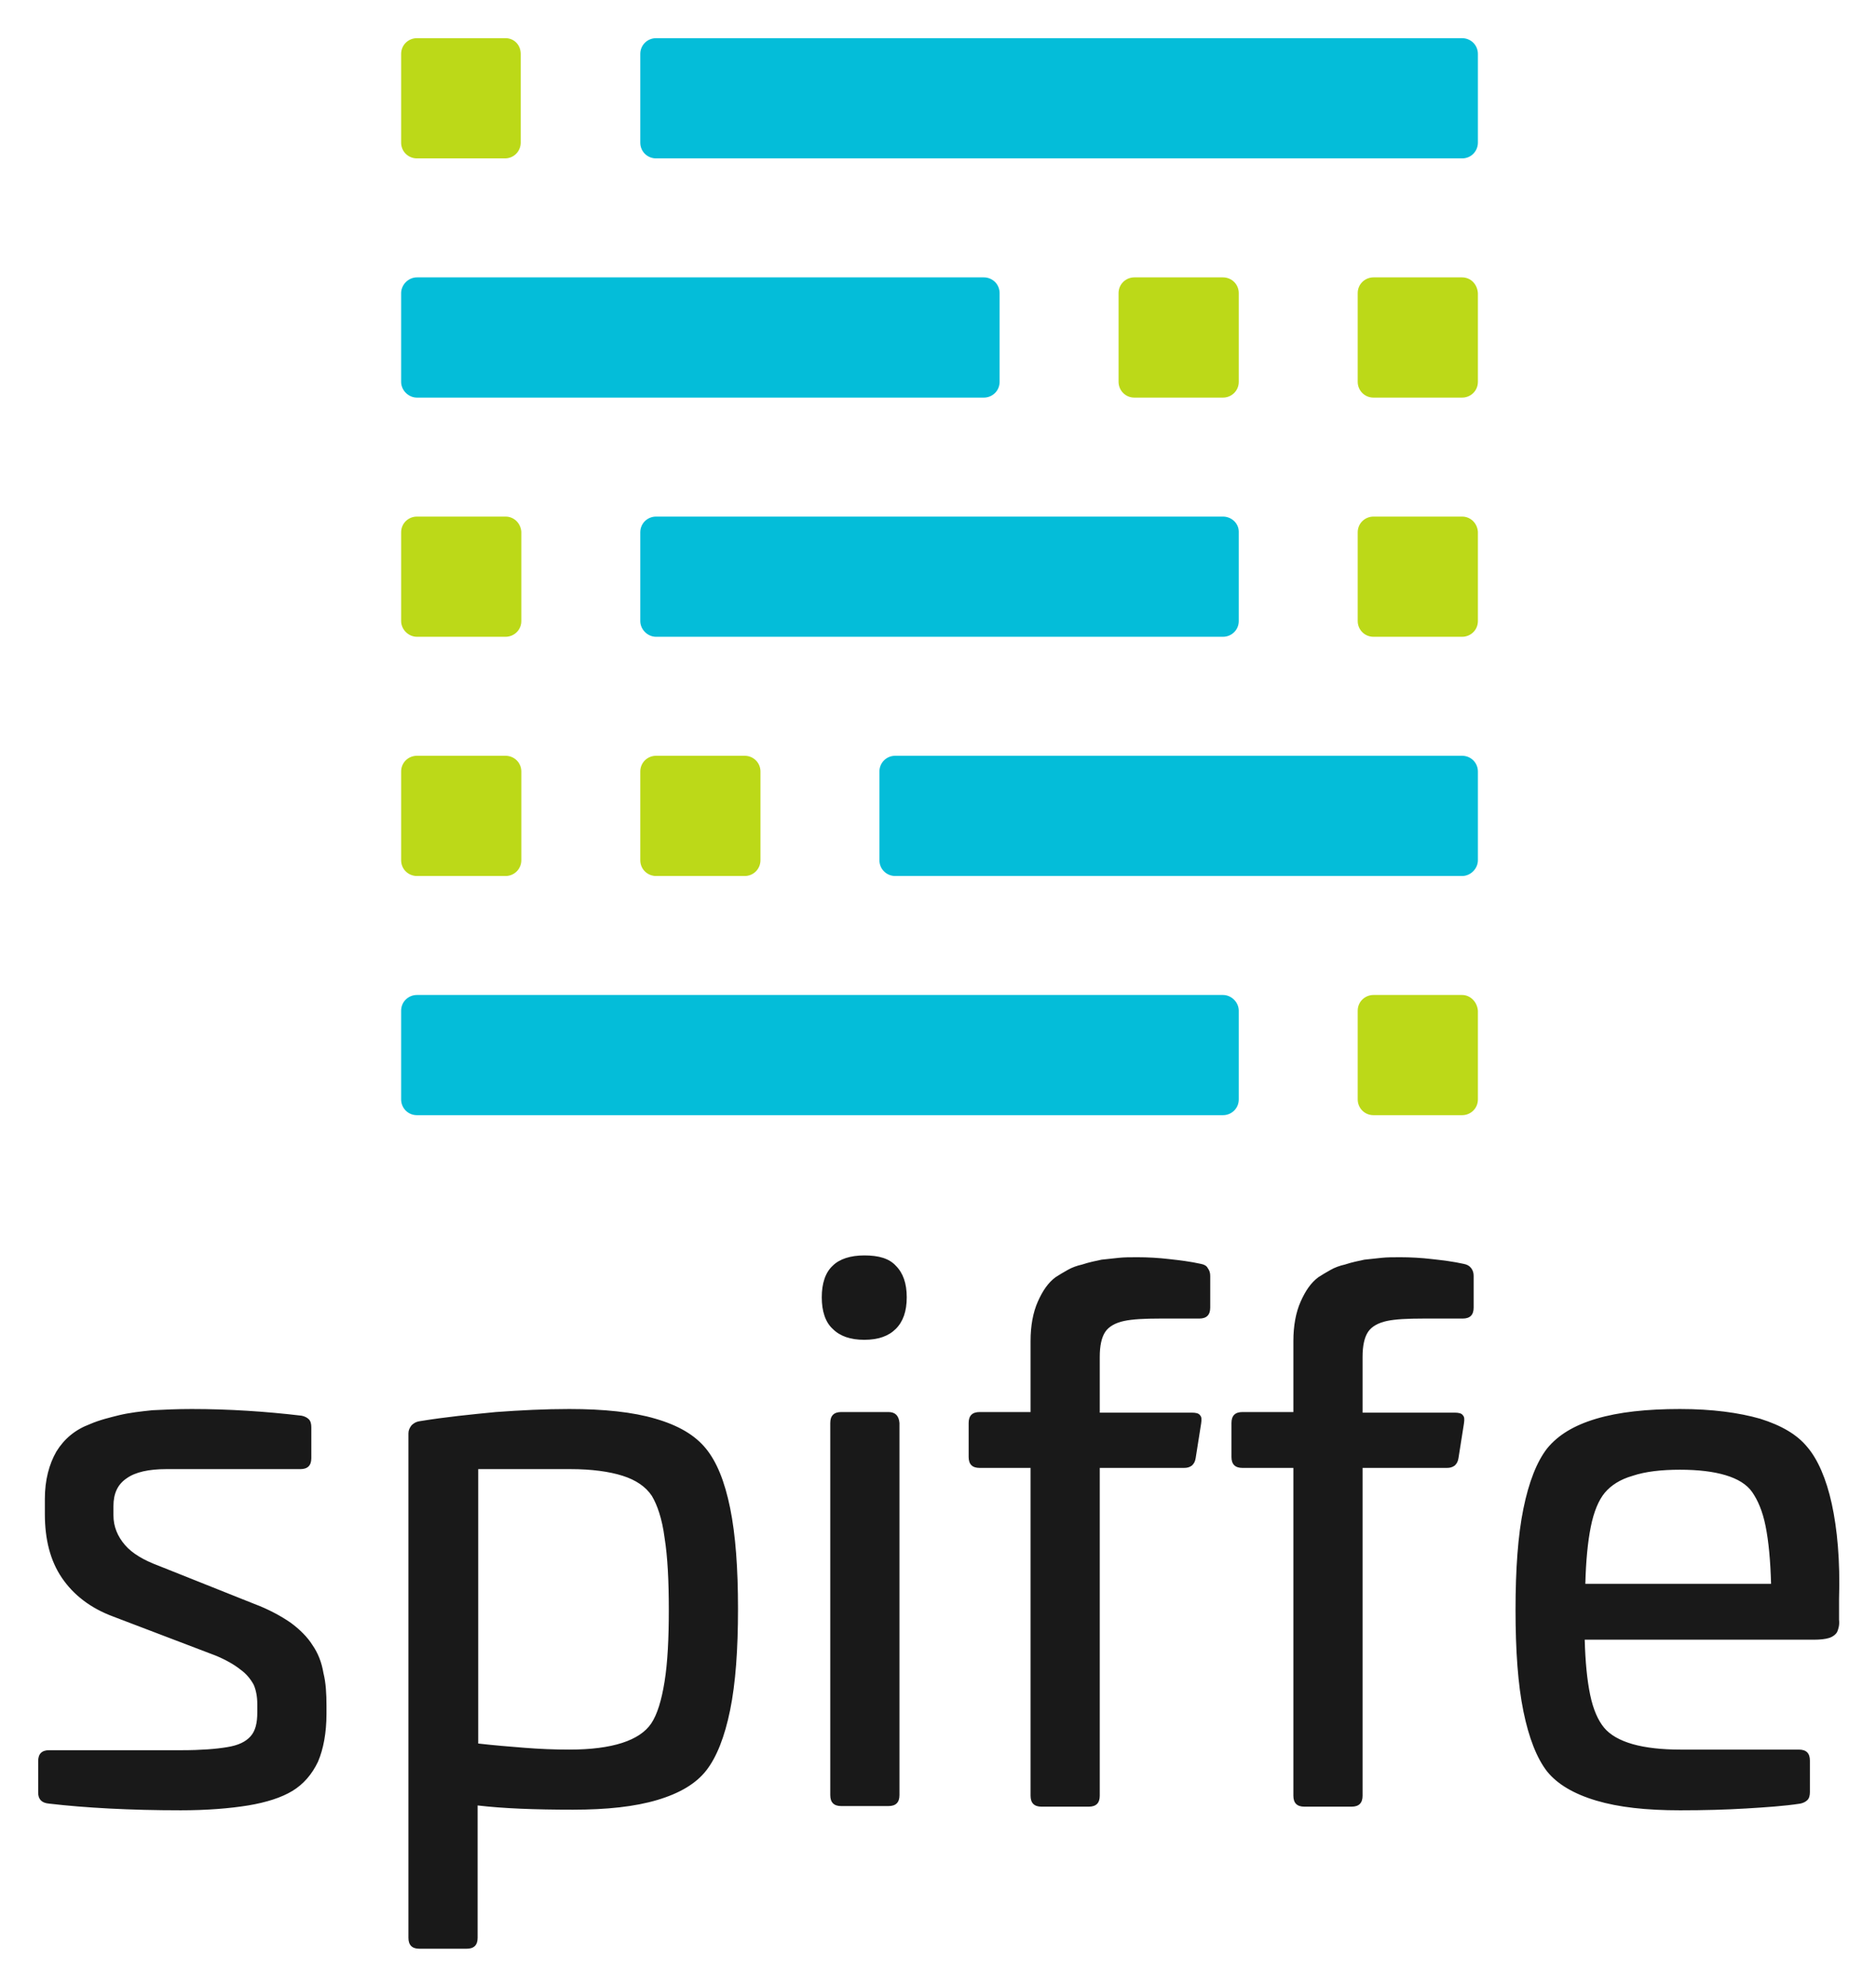
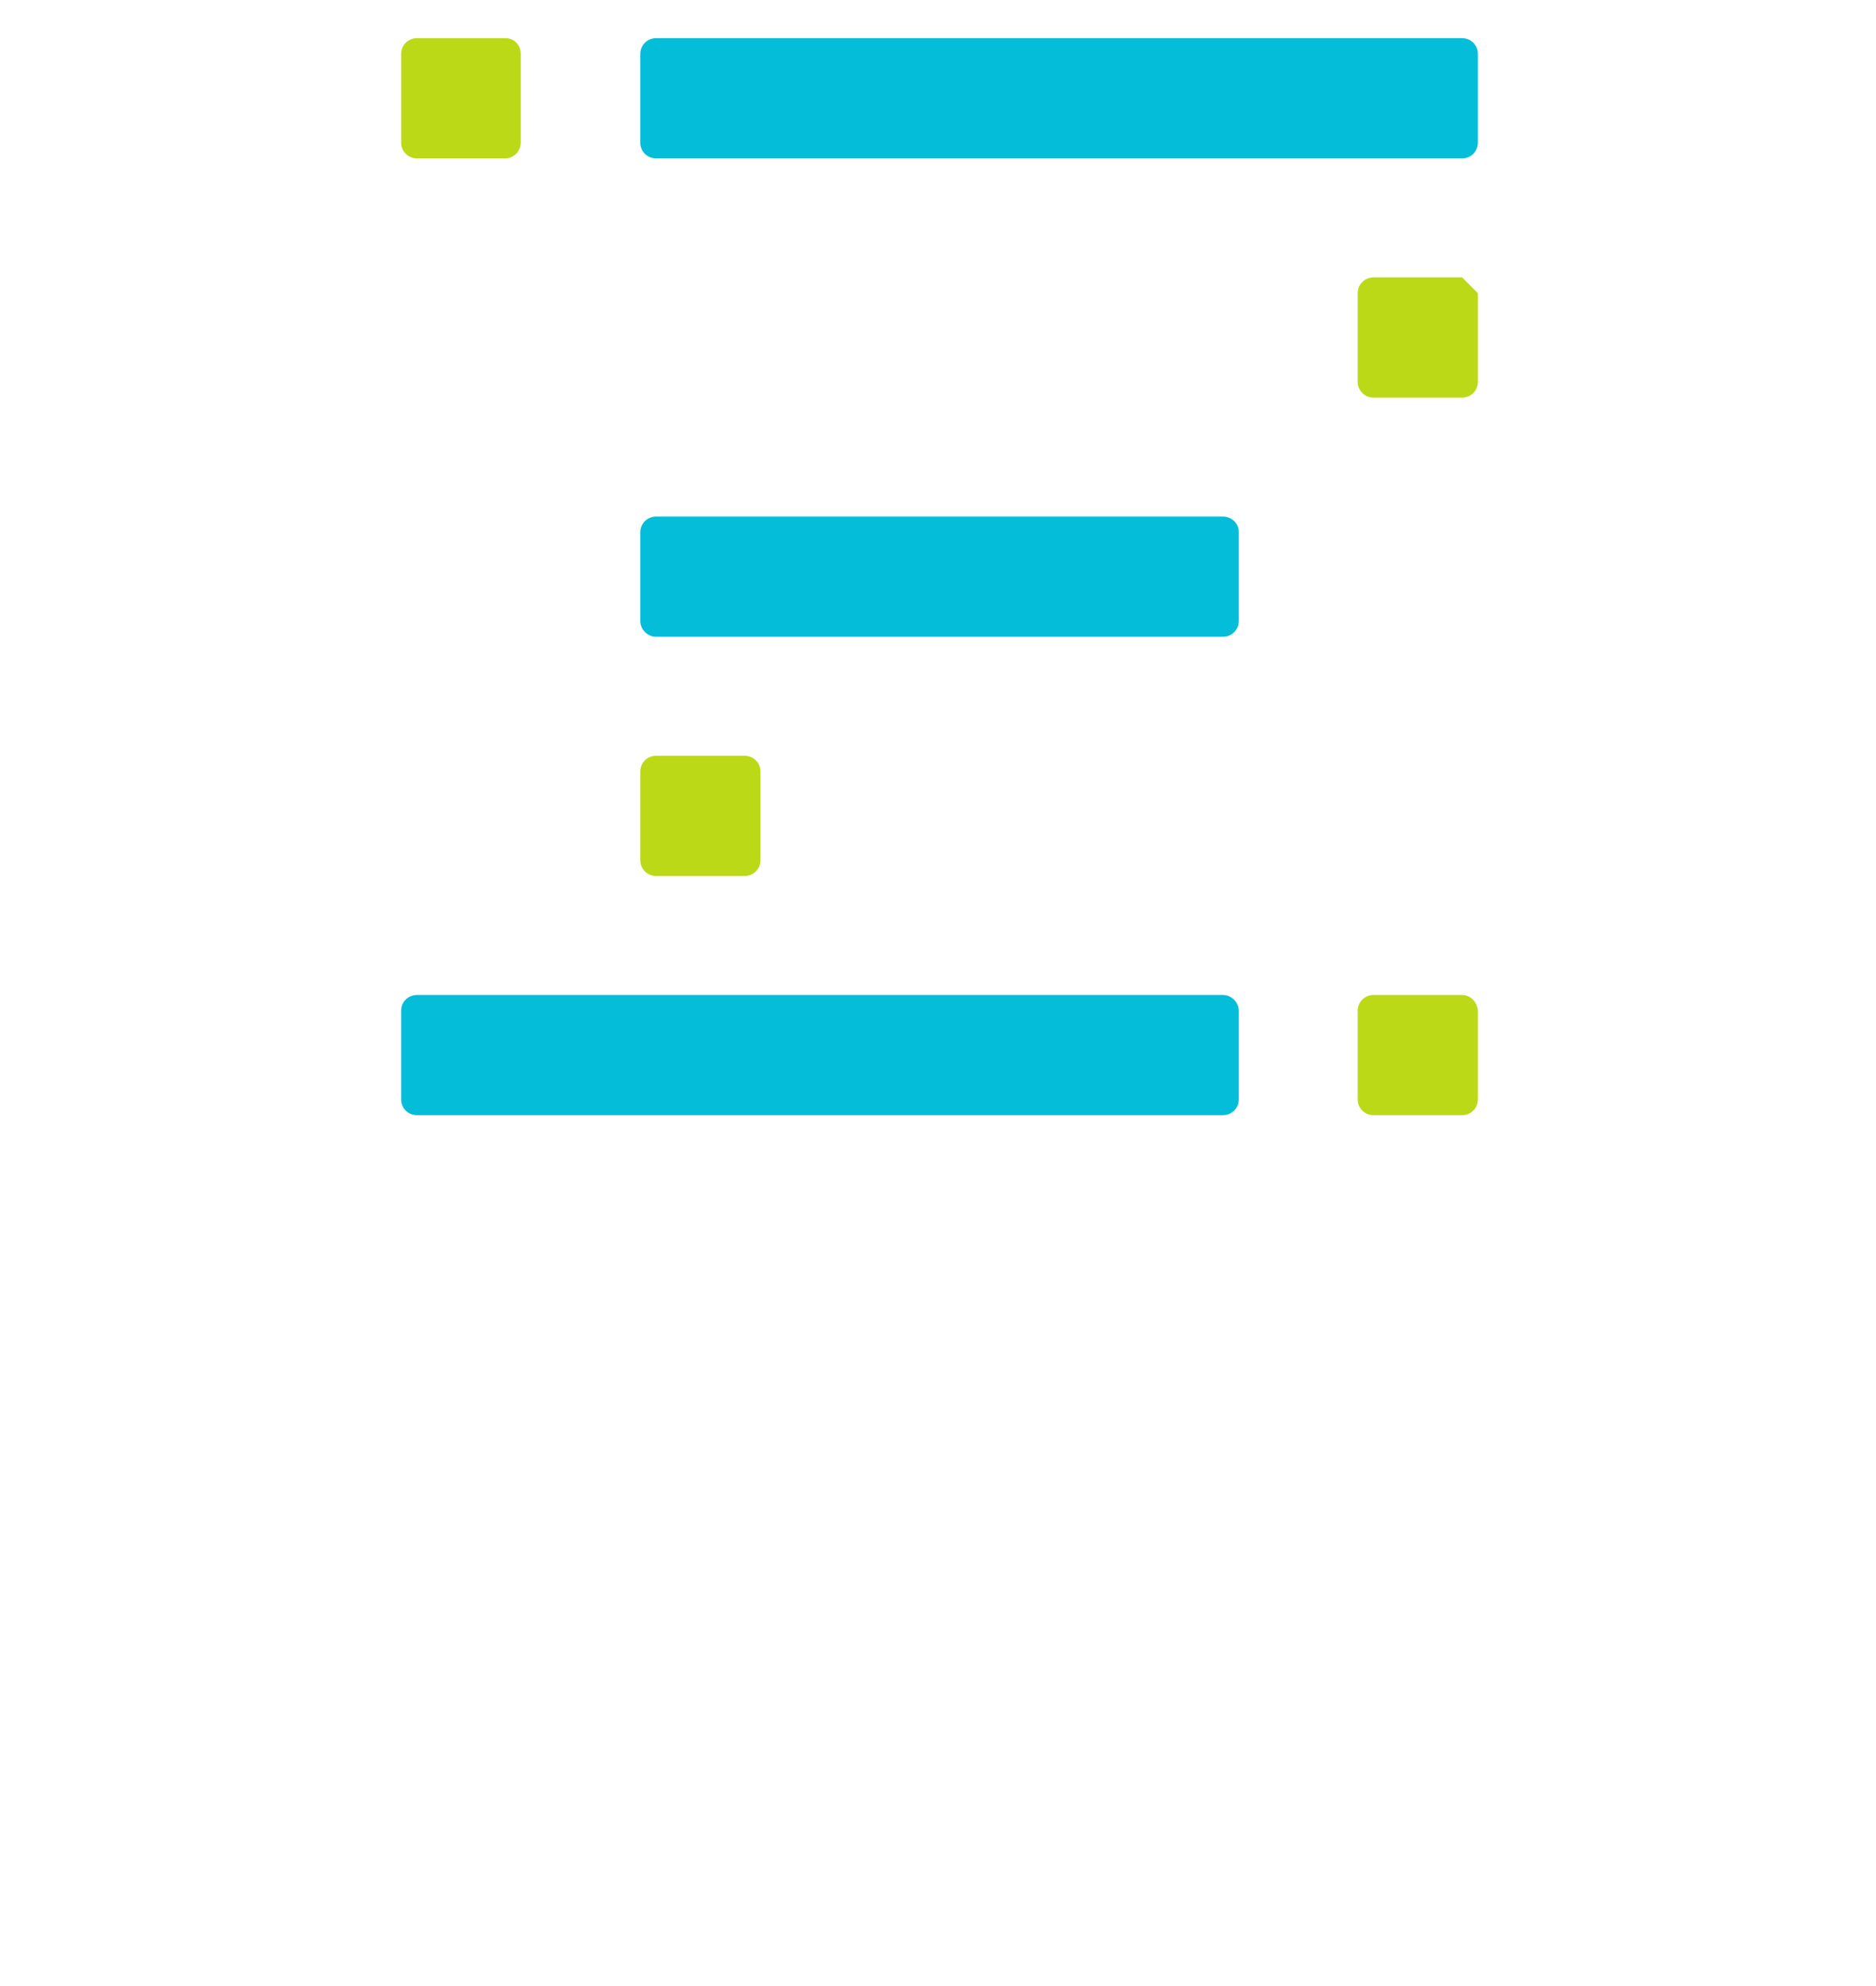
<svg xmlns="http://www.w3.org/2000/svg" role="img" viewBox="0.21 -0.29 309.08 327.08">
  <title>SPIFFE logo</title>
  <style>svg {enable-background:new 0 0 310.5 327}</style>
  <style>.st2,.st3{fill-rule:evenodd;clip-rule:evenodd;fill:#bcd918}.st3{fill:#04bdd9}</style>
  <g id="LOGO">
    <path d="M68.9 6h14.6C84.9 6 86 7.1 86 8.6v14.6c0 1.4-1.1 2.6-2.6 2.6H68.9c-1.4 0-2.6-1.1-2.6-2.6V8.6c0-1.5 1.2-2.6 2.6-2.6z" class="st2" />
    <path d="M108.3 6h132.8c1.4 0 2.6 1.1 2.6 2.6v14.6c0 1.4-1.1 2.6-2.6 2.6H108.3c-1.4 0-2.6-1.1-2.6-2.6V8.6c0-1.5 1.2-2.6 2.6-2.6z" class="st3" />
-     <path d="M241.1 45.4h-14.6c-1.4 0-2.6 1.1-2.6 2.6v14.6c0 1.4 1.1 2.6 2.6 2.6h14.6c1.4 0 2.6-1.1 2.6-2.6V48c-.1-1.5-1.2-2.6-2.6-2.6z" class="st2" />
-     <path d="M162.3 45.4H68.9c-1.4 0-2.6 1.2-2.6 2.6v14.6c0 1.4 1.2 2.6 2.6 2.6h93.4c1.4 0 2.6-1.1 2.6-2.6V48c0-1.5-1.2-2.6-2.6-2.6z" class="st3" />
-     <path d="M201.7 45.4h-14.6c-1.4 0-2.6 1.1-2.6 2.6v14.6c0 1.4 1.1 2.6 2.6 2.6h14.6c1.4 0 2.6-1.1 2.6-2.6V48c0-1.5-1.2-2.6-2.6-2.6z" class="st2" />
+     <path d="M241.1 45.4h-14.6c-1.4 0-2.6 1.1-2.6 2.6v14.6c0 1.4 1.1 2.6 2.6 2.6h14.6c1.4 0 2.6-1.1 2.6-2.6V48z" class="st2" />
    <path d="M201.7 84.8h-93.4c-1.4 0-2.6 1.1-2.6 2.6V102c0 1.4 1.2 2.6 2.6 2.6h93.4c1.4 0 2.6-1.1 2.6-2.6V87.3c0-1.4-1.2-2.5-2.6-2.5z" class="st3" />
-     <path d="M241.1 84.8h-14.6c-1.4 0-2.6 1.1-2.6 2.6V102c0 1.4 1.1 2.6 2.6 2.6h14.6c1.4 0 2.6-1.1 2.6-2.6V87.3c-.1-1.4-1.2-2.5-2.6-2.5zm-157.6 0H68.9c-1.4 0-2.6 1.1-2.6 2.6V102c0 1.4 1.2 2.6 2.6 2.6h14.6c1.4 0 2.6-1.1 2.6-2.6V87.3c-.1-1.4-1.2-2.5-2.6-2.5zm-14.6 39.4h14.6c1.4 0 2.6 1.1 2.6 2.6v14.6c0 1.4-1.1 2.6-2.6 2.6H68.9c-1.4 0-2.6-1.1-2.6-2.6v-14.6c0-1.5 1.2-2.6 2.6-2.6z" class="st2" />
-     <path d="M147.7 124.2h93.4c1.4 0 2.6 1.1 2.6 2.6v14.6c0 1.4-1.2 2.6-2.6 2.6h-93.4c-1.4 0-2.6-1.1-2.6-2.6v-14.6c0-1.5 1.2-2.6 2.6-2.6z" class="st3" />
    <path d="M108.3 124.2h14.6c1.4 0 2.6 1.1 2.6 2.6v14.6c0 1.4-1.1 2.6-2.6 2.6h-14.6c-1.4 0-2.6-1.1-2.6-2.6v-14.6c0-1.5 1.2-2.6 2.6-2.6zm132.8 39.4h-14.6c-1.4 0-2.6 1.1-2.6 2.6v14.6c0 1.4 1.1 2.6 2.6 2.6h14.6c1.4 0 2.6-1.1 2.6-2.6v-14.6c-.1-1.4-1.2-2.6-2.6-2.6z" class="st2" />
    <path d="M201.7 163.6H68.9c-1.4 0-2.6 1.1-2.6 2.6v14.6c0 1.4 1.1 2.6 2.6 2.6h132.8c1.4 0 2.6-1.1 2.6-2.6v-14.6c0-1.4-1.2-2.6-2.6-2.6z" class="st3" />
-     <path fill="#191919" d="M51.7 270.7c-.8-1.3-2.1-2.6-3.6-3.7-1.6-1.1-3.6-2.2-6-3.1l-15.8-6.3c-2.4-.9-4.3-2-5.5-3.4-1.2-1.4-1.9-3-1.9-4.9v-1.5c0-2.1.7-3.6 2.2-4.6 1.4-1 3.6-1.5 6.5-1.5h22.1c1.2 0 1.8-.6 1.8-1.8v-5.1c0-.5-.1-1-.4-1.3-.3-.3-.7-.5-1.2-.6-5.9-.7-12-1.1-18.1-1.1-2.4 0-4.5.1-6.5.2-1.9.2-3.7.4-5.4.8-1.6.4-3.3.8-4.9 1.5-2.4.9-4.2 2.4-5.5 4.5-1.2 2.1-1.9 4.7-1.9 7.8v2.5c0 4.2.9 7.7 2.8 10.5s4.7 5 8.5 6.4l16.8 6.4c1.7.7 3.1 1.5 4.1 2.3 1 .7 1.7 1.6 2.2 2.5.4.9.6 2 .6 3.2v1.4c0 1.7-.3 3-1.1 3.9-.8.9-2 1.5-3.9 1.8-1.8.3-4.3.5-7.5.5H8.3c-1.2 0-1.8.6-1.8 1.8v5.2c0 1.1.6 1.7 1.8 1.8 6 .7 13.3 1.1 21.7 1.1 4.3 0 8-.3 11.1-.8 3-.5 5.5-1.3 7.3-2.4 1.8-1.1 3.2-2.7 4.2-4.8.9-2.1 1.4-4.8 1.4-7.9v-1.3c0-2-.1-3.8-.5-5.4-.3-1.8-.9-3.3-1.8-4.6zm64.8-32.4c-1.8-2.2-4.5-3.8-8.3-4.9-3.7-1.1-8.5-1.6-14.2-1.6-4 0-8 .2-12.1.5-4.1.4-8.2.8-12.5 1.5-.7.1-1.1.4-1.4.7-.3.4-.5.8-.5 1.3v83.1c0 1.2.6 1.8 1.8 1.8h7.8c1.2 0 1.8-.6 1.8-1.8v-21.8c4.2.5 9.4.7 15.7.7 5.6 0 10.2-.5 13.9-1.6 3.7-1.1 6.4-2.7 8.1-4.9 1.7-2.2 3-5.5 3.9-9.9.9-4.4 1.3-10 1.3-16.7 0-6.6-.4-12.2-1.3-16.6-.9-4.4-2.2-7.6-4-9.8zm-6.8 38.4c-.5 3.1-1.2 5.4-2.2 6.9-1.9 2.8-6.4 4.3-13.5 4.3-2.4 0-4.9-.1-7.4-.3-2.5-.2-5-.4-7.6-.7v-45.2h15.2c3.5 0 6.4.4 8.6 1.1 2.2.7 3.8 1.8 4.8 3.3.9 1.5 1.7 3.8 2.1 6.9.5 3.1.7 7.1.7 11.9 0 4.7-.2 8.7-.7 11.8zm32.9-70.2c-2.3 0-4.1.6-5.2 1.7-1.2 1.1-1.8 2.9-1.8 5.2 0 2.3.6 4.1 1.8 5.2 1.2 1.2 2.9 1.8 5.2 1.8 2.3 0 4-.6 5.2-1.8 1.2-1.2 1.8-2.9 1.8-5.2 0-2.3-.6-4-1.8-5.2-1.1-1.2-2.8-1.7-5.2-1.7zm4 25.8h-7.8c-1.2 0-1.8.6-1.8 1.8v61.3c0 1.2.6 1.8 1.8 1.8h7.8c1.2 0 1.8-.6 1.8-1.8v-61.3c-.1-1.2-.7-1.8-1.8-1.8zm51.5-24.4c-1.8-.4-3.5-.6-5.3-.8-1.7-.2-3.5-.3-5.2-.3-1.1 0-2.2 0-3.1.1-.9.1-1.9.2-2.8.3-.9.2-2 .4-3.2.8-.9.2-1.7.5-2.4.9s-1.4.8-2 1.2c-1.2.9-2.1 2.2-2.9 4-.8 1.8-1.2 4-1.2 6.5v11.7h-8.4c-1.2 0-1.8.6-1.8 1.8v5.6c0 1.2.6 1.8 1.8 1.8h8.4v54c0 1.2.6 1.8 1.8 1.8h7.8c1.2 0 1.8-.6 1.8-1.8v-54h13.9c.5 0 .9-.1 1.3-.4.3-.3.5-.6.6-1.2l.9-5.7c.1-.7.1-1.1-.2-1.4-.2-.3-.7-.4-1.3-.4h-15.2v-9.2c0-1.8.3-3.2.9-4.1.6-.9 1.7-1.5 3.1-1.8 1.4-.3 3.4-.4 5.9-.4h6.5c1.2 0 1.8-.6 1.8-1.8v-5.2c0-.5-.1-.9-.4-1.3-.2-.4-.6-.6-1.1-.7zm43.3 0c-1.8-.4-3.5-.6-5.3-.8-1.7-.2-3.5-.3-5.2-.3-1.1 0-2.2 0-3.1.1-.9.1-1.9.2-2.8.3-.9.2-2 .4-3.2.8-.9.2-1.7.5-2.4.9s-1.4.8-2 1.2c-1.2.9-2.1 2.2-2.9 4-.8 1.8-1.2 4-1.2 6.5v11.7h-8.4c-1.2 0-1.8.6-1.8 1.8v5.6c0 1.2.6 1.8 1.8 1.8h8.4v54c0 1.2.6 1.8 1.8 1.8h7.8c1.2 0 1.8-.6 1.8-1.8v-54h13.9c.5 0 .9-.1 1.3-.4.3-.3.5-.6.6-1.2l.9-5.7c.1-.7.1-1.1-.2-1.4-.2-.3-.7-.4-1.3-.4h-15.2v-9.2c0-1.8.3-3.2.9-4.1.6-.9 1.7-1.5 3.1-1.8 1.4-.3 3.4-.4 6-.4h6.5c1.2 0 1.8-.6 1.8-1.8v-5.2c0-.5-.1-.9-.4-1.3-.3-.4-.7-.6-1.2-.7zm60.6 39.5c-.9-4.1-2.3-7.3-4-9.3-1.7-2.1-4.3-3.6-7.8-4.7-3.5-1-7.9-1.6-13.2-1.6-5.5 0-10.1.5-13.8 1.6-3.7 1.1-6.3 2.7-8.1 4.9-1.7 2.2-3 5.5-3.9 9.9-.9 4.4-1.3 10-1.3 16.7 0 6.7.4 12.3 1.3 16.7.9 4.4 2.2 7.7 3.9 9.9 1.7 2.1 4.4 3.7 8.1 4.8 3.7 1.1 8.2 1.6 13.8 1.6 4 0 7.6-.1 10.9-.3 3.3-.2 6.3-.4 8.9-.8.5-.1.9-.3 1.2-.6.3-.3.4-.8.4-1.3v-5.2c0-1.2-.6-1.8-1.8-1.8h-19.5c-3.1 0-5.8-.3-7.9-.9-2.1-.6-3.7-1.5-4.7-2.7-1-1.2-1.8-3-2.3-5.4-.5-2.4-.8-5.4-.9-9.1H299c1.1 0 2-.1 2.6-.3.6-.2 1.1-.6 1.3-1 .2-.5.4-1.1.3-2v-3.4c.2-6.3-.3-11.6-1.2-15.7zm-40.6 13.2c.1-3.8.4-6.9.9-9.4s1.3-4.4 2.3-5.6c1-1.2 2.5-2.2 4.6-2.8 2.1-.7 4.7-1 7.8-1 3 0 5.5.3 7.5.9 2 .6 3.5 1.5 4.4 2.8.9 1.3 1.7 3.1 2.2 5.6.5 2.5.8 5.7.9 9.5h-30.6z" />
  </g>
</svg>